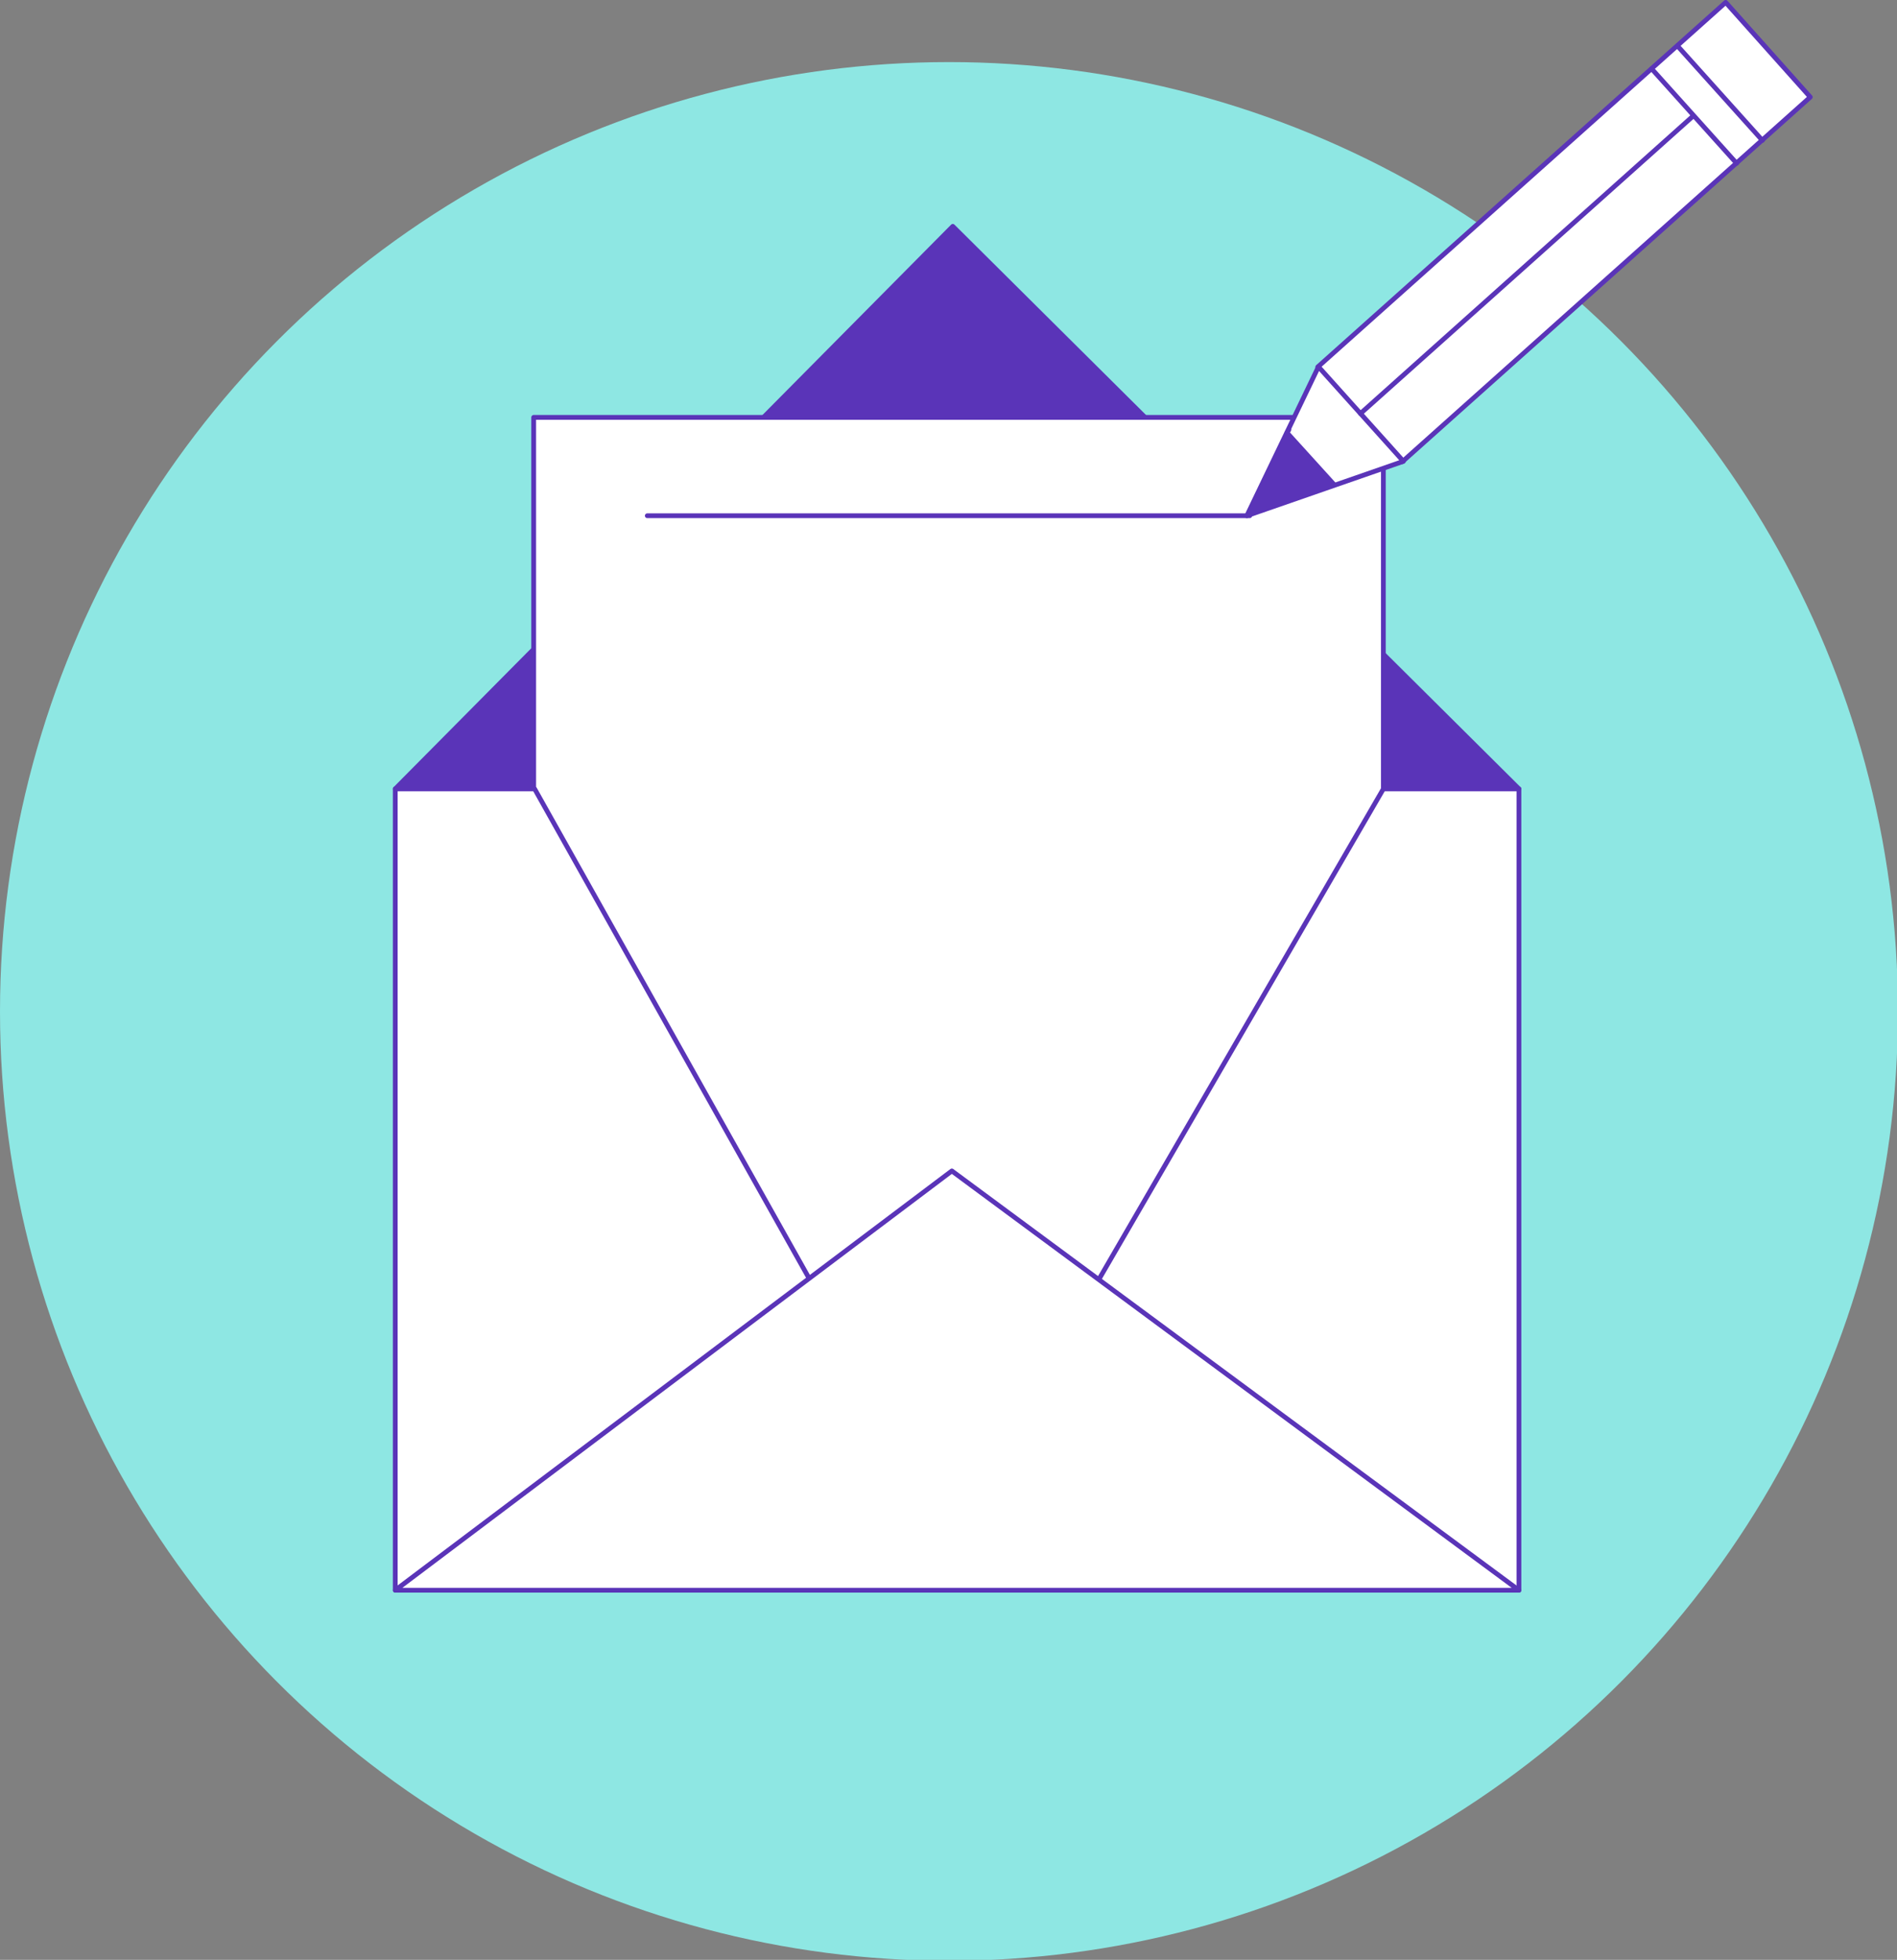
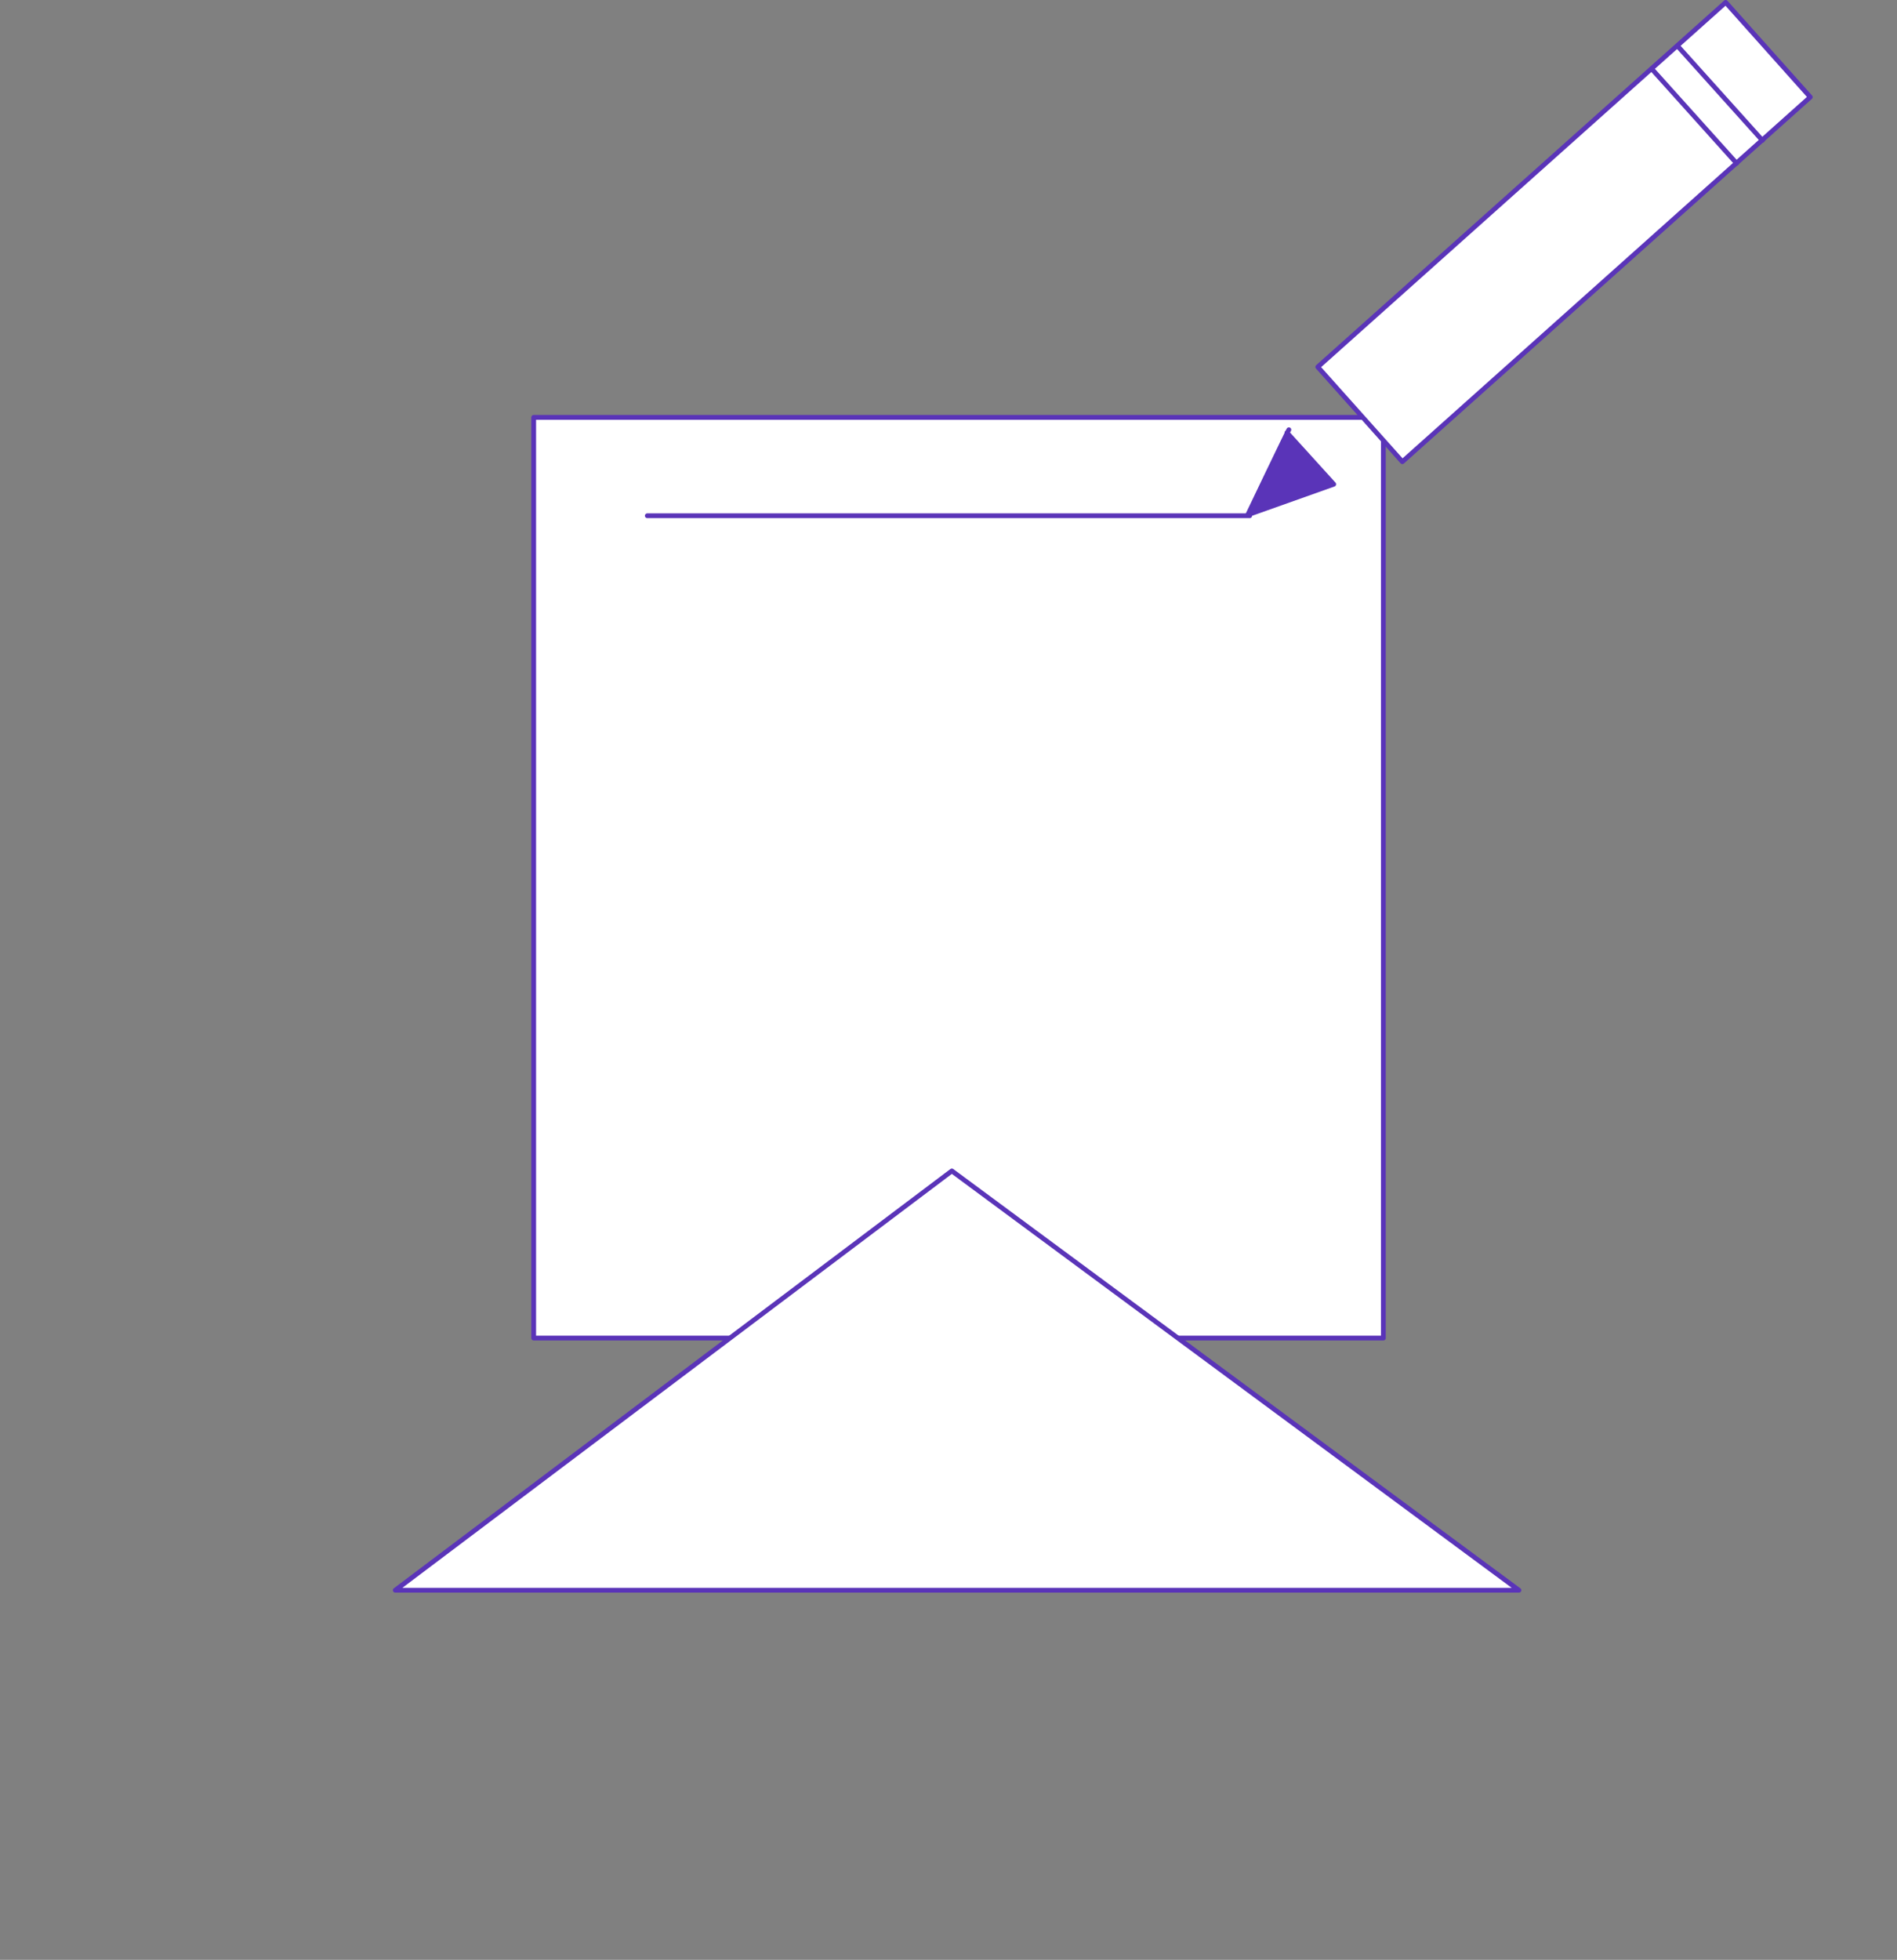
<svg xmlns="http://www.w3.org/2000/svg" width="198.7" height="205.2" viewBox="0 0 198.7 205.2">
  <rect x="0" y="0" width="198.7" height="205.2" fill="#808080" stroke="none" />
  <style>.st0{fill:#8ee7e3}.st1,.st2{fill:#5a34b8;stroke:#5a34b8;stroke-width:.5;stroke-linecap:round;stroke-linejoin:round;stroke-miterlimit:10}.st2{fill:#fff}</style>
-   <circle class="st0" cx="99.4" cy="105.9" r="99.4" />
-   <path class="st1" d="M41.4 82.6h117.7L99.8 23.7z" />
  <path class="st2" d="M55.9 43.7h89v96.4h-89zM67.8 54h63.1" />
  <path class="st2" d="M180.756.249l8.86 9.918-42.728 38.173-8.86-9.918z" />
-   <path class="st2" d="M138.1 38.4L130.6 54l16.4-5.7z" />
  <path class="st1" d="M134.8 45.3l4.9 5.4-9 3.2s4.4-9.2 4.3-8.9" />
-   <path class="st2" d="M56 82.6l43.7 77.9 45.2-77.9h14.2v83.9H41.4V82.6h14.5" />
-   <path class="st2" d="M41.4 166.5l58.3-43.9 59.4 43.9zM177.4 12.1l-34.9 31.2M173 7.2l8.9 9.9M175.7 4.8l8.9 9.9" />
+   <path class="st2" d="M41.4 166.5l58.3-43.9 59.4 43.9zM177.4 12.1M173 7.2l8.9 9.9M175.7 4.8l8.9 9.9" />
</svg>